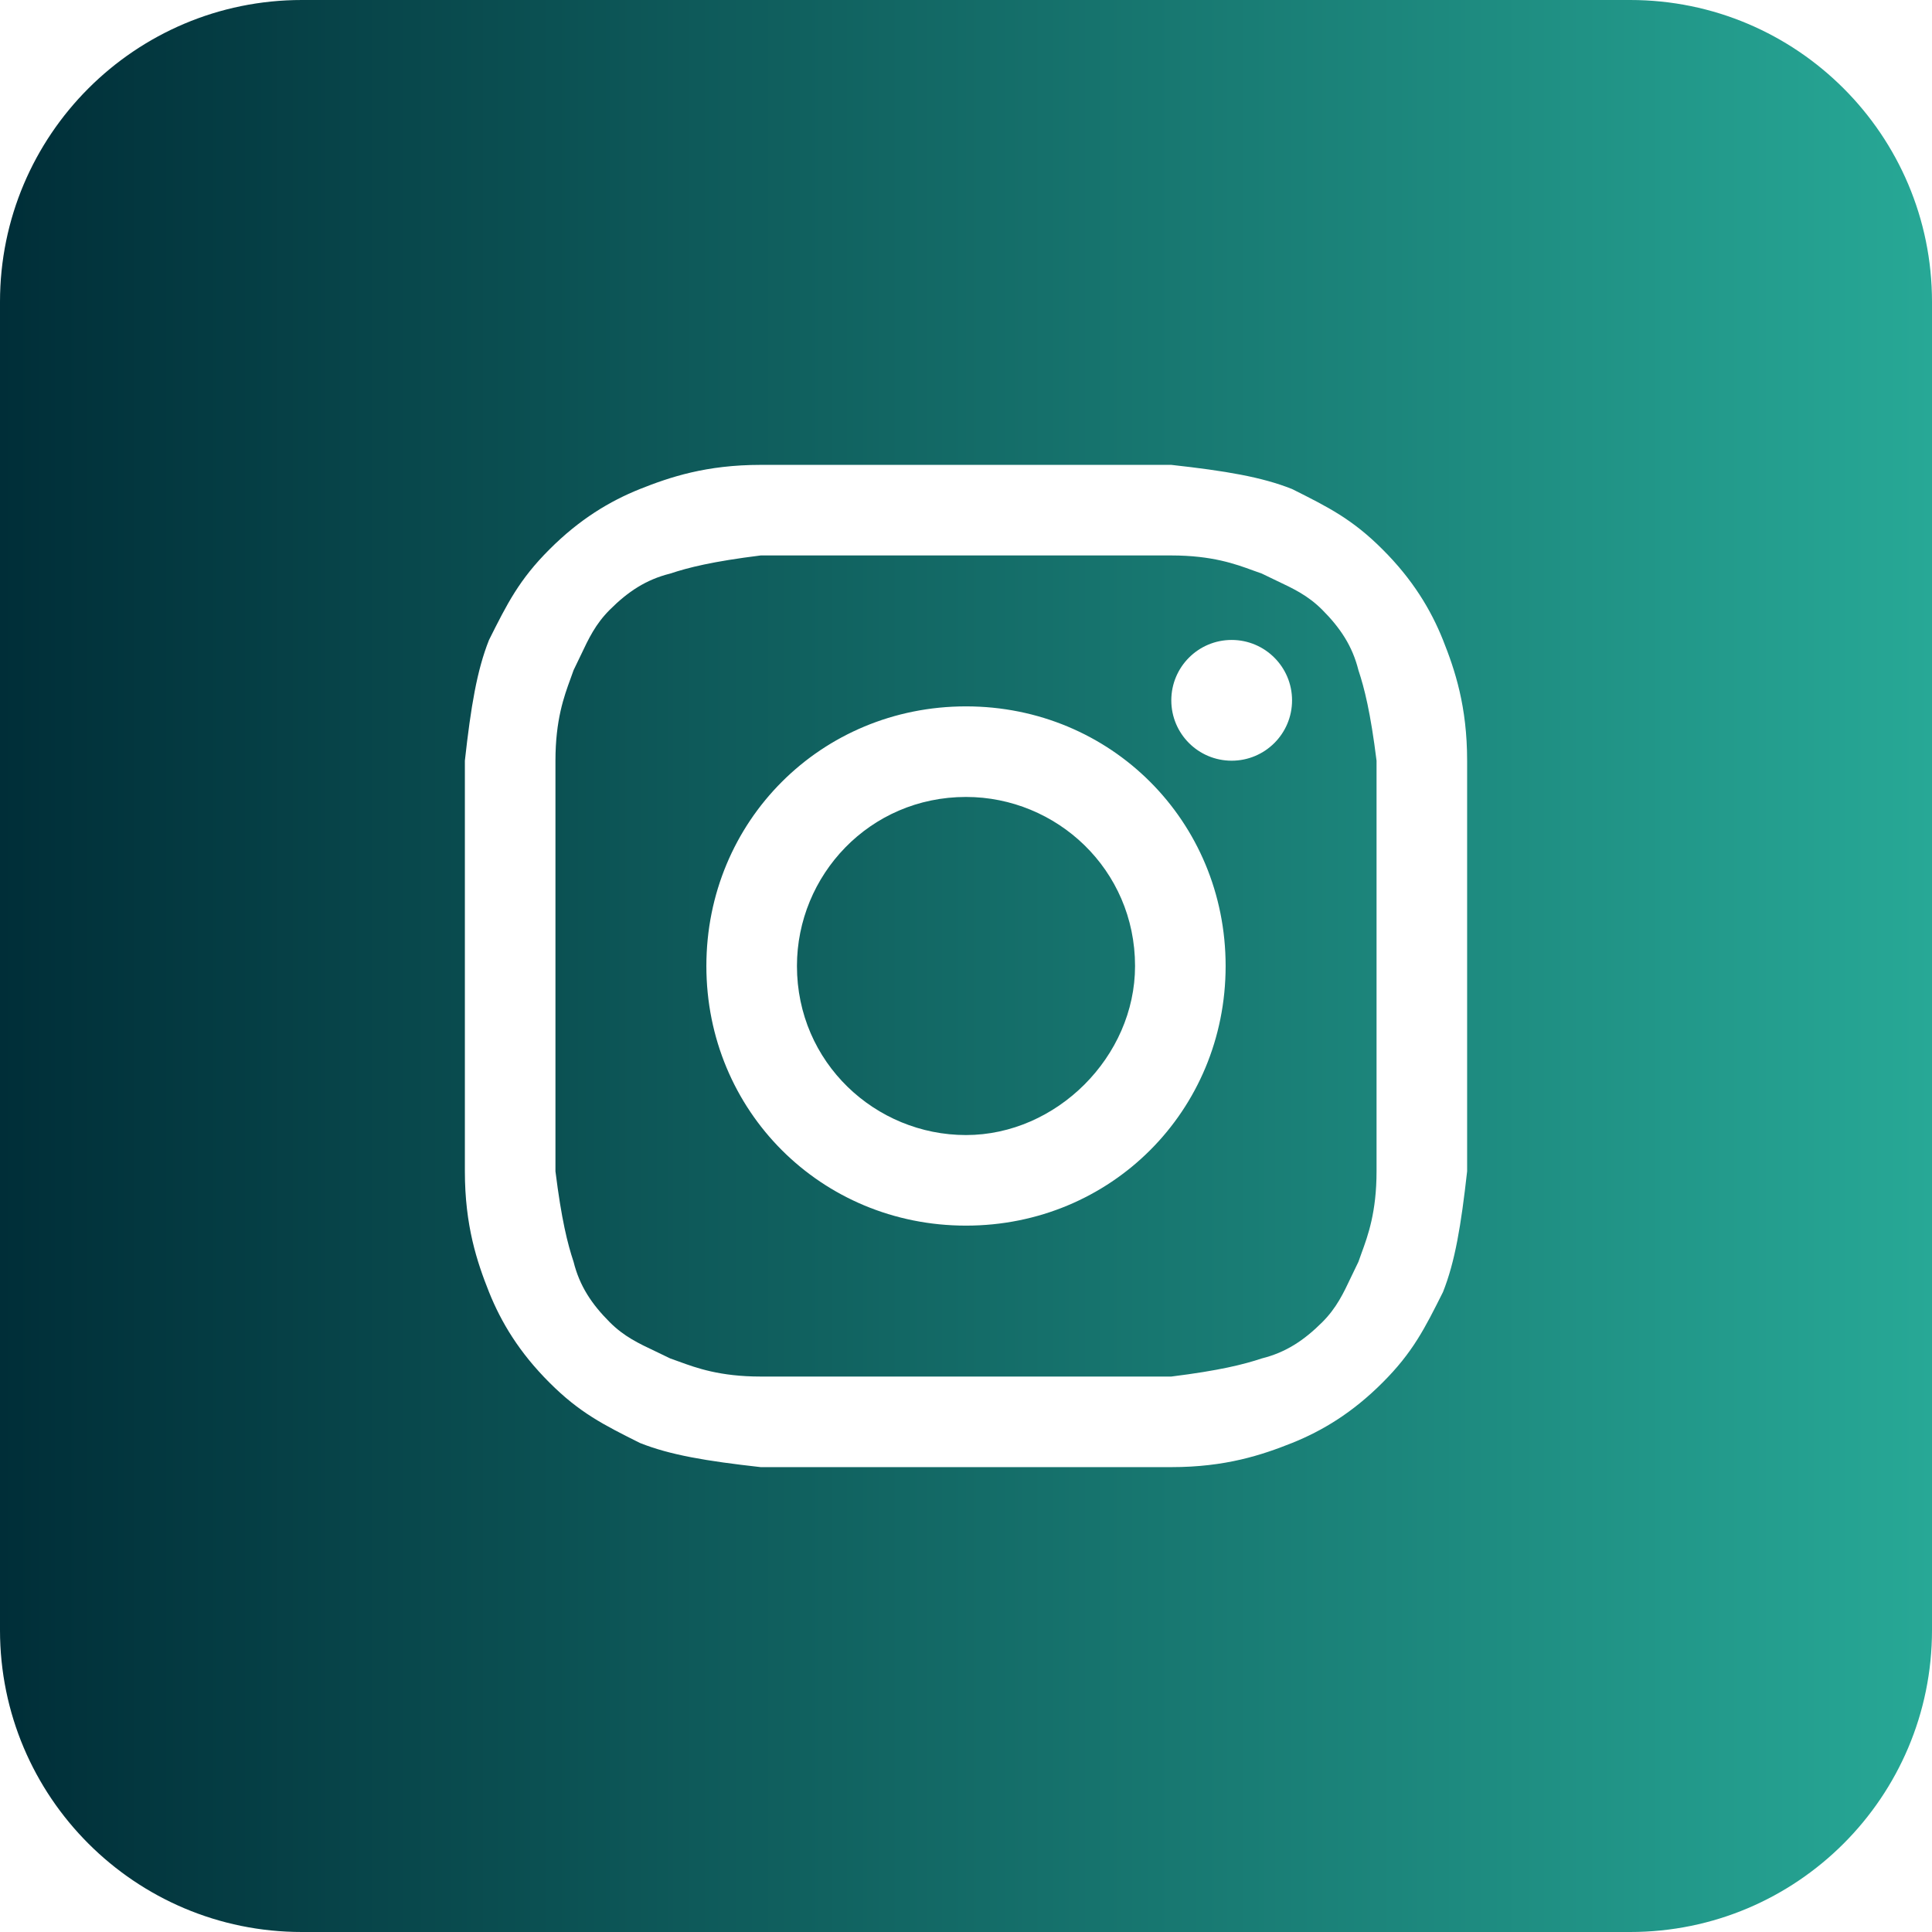
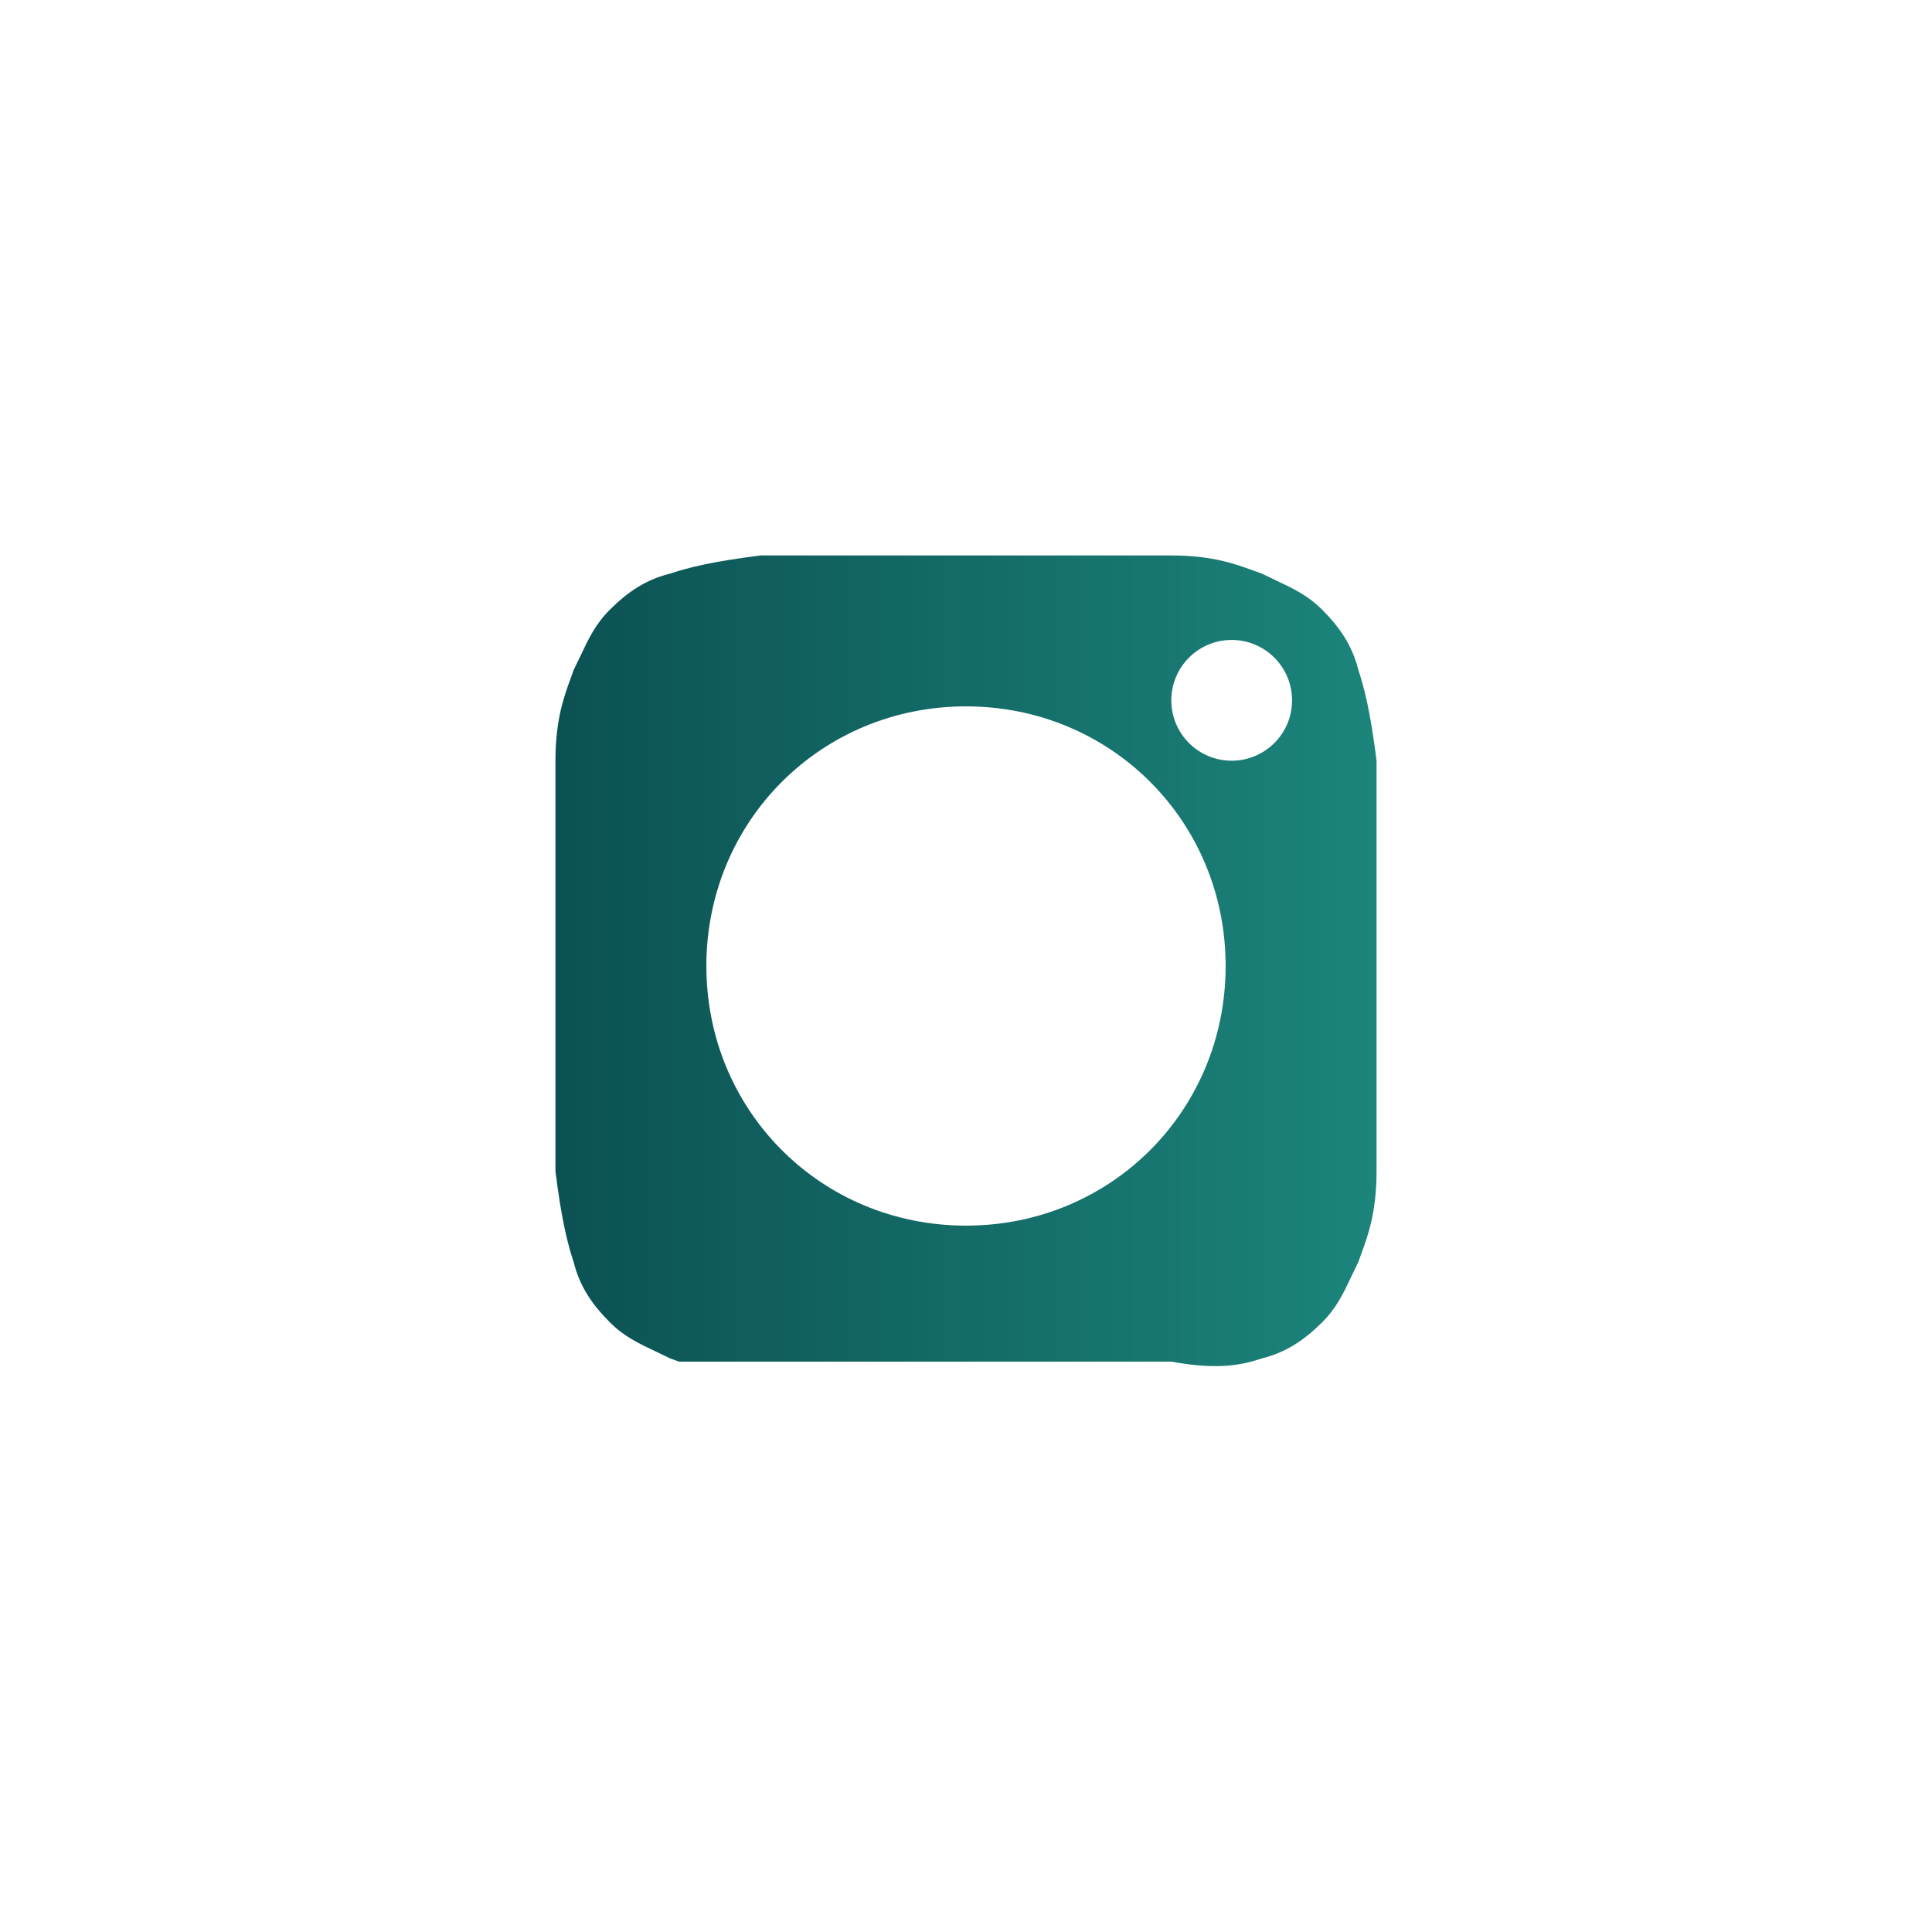
<svg xmlns="http://www.w3.org/2000/svg" width="34" height="34" viewBox="0 0 34 34" fill="none">
-   <path d="M17 19.975C15.406 19.975 14.025 18.7 14.025 17C14.025 15.406 15.3 14.025 17 14.025C18.594 14.025 19.975 15.3 19.975 17C19.975 18.594 18.594 19.975 17 19.975Z" fill="url(#paint0_linear_297_5404)" />
-   <path fill-rule="evenodd" clip-rule="evenodd" d="M20.613 9.775H13.387C12.537 9.881 12.113 9.988 11.794 10.094C11.369 10.2 11.05 10.412 10.731 10.731C10.479 10.983 10.36 11.236 10.216 11.541C10.178 11.621 10.138 11.705 10.094 11.794C10.077 11.843 10.058 11.895 10.038 11.95C9.927 12.254 9.775 12.669 9.775 13.387V20.613C9.881 21.462 9.988 21.887 10.094 22.206C10.2 22.631 10.412 22.95 10.731 23.269C10.983 23.521 11.236 23.64 11.541 23.784C11.621 23.822 11.705 23.862 11.794 23.906C11.843 23.923 11.895 23.942 11.95 23.962C12.254 24.073 12.669 24.225 13.387 24.225H20.613C21.462 24.119 21.887 24.012 22.206 23.906C22.631 23.8 22.95 23.587 23.269 23.269C23.521 23.017 23.64 22.764 23.784 22.459C23.822 22.379 23.862 22.295 23.906 22.206C23.923 22.157 23.942 22.105 23.962 22.049C24.073 21.746 24.225 21.331 24.225 20.613V13.387C24.119 12.537 24.012 12.113 23.906 11.794C23.8 11.369 23.587 11.05 23.269 10.731C23.017 10.479 22.764 10.36 22.459 10.216C22.379 10.178 22.295 10.138 22.206 10.094C22.157 10.077 22.105 10.058 22.049 10.038C21.746 9.927 21.331 9.775 20.613 9.775ZM17 12.431C14.45 12.431 12.431 14.45 12.431 17C12.431 19.55 14.45 21.569 17 21.569C19.55 21.569 21.569 19.55 21.569 17C21.569 14.45 19.55 12.431 17 12.431ZM22.738 12.325C22.738 12.912 22.262 13.387 21.675 13.387C21.088 13.387 20.613 12.912 20.613 12.325C20.613 11.738 21.088 11.262 21.675 11.262C22.262 11.262 22.738 11.738 22.738 12.325Z" fill="url(#paint1_linear_297_5404)" />
-   <path fill-rule="evenodd" clip-rule="evenodd" d="M0 5.312C0 2.378 2.378 0 5.312 0H28.688C31.622 0 34 2.378 34 5.312V28.688C34 31.622 31.622 34 28.688 34H5.312C2.378 34 0 31.622 0 28.688V5.312ZM13.387 8.181H20.613C21.569 8.287 22.206 8.394 22.738 8.606C23.375 8.925 23.8 9.137 24.331 9.669C24.863 10.2 25.181 10.731 25.394 11.262C25.606 11.794 25.819 12.431 25.819 13.387V20.613C25.712 21.569 25.606 22.206 25.394 22.738C25.075 23.375 24.863 23.8 24.331 24.331C23.8 24.863 23.269 25.181 22.738 25.394C22.206 25.606 21.569 25.819 20.613 25.819H13.387C12.431 25.712 11.794 25.606 11.262 25.394C10.625 25.075 10.2 24.863 9.669 24.331C9.137 23.8 8.819 23.269 8.606 22.738C8.394 22.206 8.181 21.569 8.181 20.613V13.387C8.287 12.431 8.394 11.794 8.606 11.262C8.925 10.625 9.137 10.2 9.669 9.669C10.2 9.137 10.731 8.819 11.262 8.606C11.794 8.394 12.431 8.181 13.387 8.181Z" fill="url(#paint2_linear_297_5404)" />
+   <path fill-rule="evenodd" clip-rule="evenodd" d="M20.613 9.775H13.387C12.537 9.881 12.113 9.988 11.794 10.094C11.369 10.2 11.05 10.412 10.731 10.731C10.479 10.983 10.36 11.236 10.216 11.541C10.178 11.621 10.138 11.705 10.094 11.794C10.077 11.843 10.058 11.895 10.038 11.95C9.927 12.254 9.775 12.669 9.775 13.387V20.613C9.881 21.462 9.988 21.887 10.094 22.206C10.2 22.631 10.412 22.95 10.731 23.269C10.983 23.521 11.236 23.64 11.541 23.784C11.621 23.822 11.705 23.862 11.794 23.906C11.843 23.923 11.895 23.942 11.95 23.962H20.613C21.462 24.119 21.887 24.012 22.206 23.906C22.631 23.8 22.95 23.587 23.269 23.269C23.521 23.017 23.64 22.764 23.784 22.459C23.822 22.379 23.862 22.295 23.906 22.206C23.923 22.157 23.942 22.105 23.962 22.049C24.073 21.746 24.225 21.331 24.225 20.613V13.387C24.119 12.537 24.012 12.113 23.906 11.794C23.8 11.369 23.587 11.05 23.269 10.731C23.017 10.479 22.764 10.36 22.459 10.216C22.379 10.178 22.295 10.138 22.206 10.094C22.157 10.077 22.105 10.058 22.049 10.038C21.746 9.927 21.331 9.775 20.613 9.775ZM17 12.431C14.45 12.431 12.431 14.45 12.431 17C12.431 19.55 14.45 21.569 17 21.569C19.55 21.569 21.569 19.55 21.569 17C21.569 14.45 19.55 12.431 17 12.431ZM22.738 12.325C22.738 12.912 22.262 13.387 21.675 13.387C21.088 13.387 20.613 12.912 20.613 12.325C20.613 11.738 21.088 11.262 21.675 11.262C22.262 11.262 22.738 11.738 22.738 12.325Z" fill="url(#paint1_linear_297_5404)" />
  <defs>
    <linearGradient id="paint0_linear_297_5404" x1="0" y1="17" x2="34" y2="17" gradientUnits="userSpaceOnUse">
      <stop stop-color="#002E38" />
      <stop offset="1" stop-color="#27A896" />
    </linearGradient>
    <linearGradient id="paint1_linear_297_5404" x1="0" y1="17" x2="34" y2="17" gradientUnits="userSpaceOnUse">
      <stop stop-color="#002E38" />
      <stop offset="1" stop-color="#27A896" />
    </linearGradient>
    <linearGradient id="paint2_linear_297_5404" x1="0" y1="17" x2="34" y2="17" gradientUnits="userSpaceOnUse">
      <stop stop-color="#002E38" />
      <stop offset="1" stop-color="#27A896" />
    </linearGradient>
  </defs>
</svg>